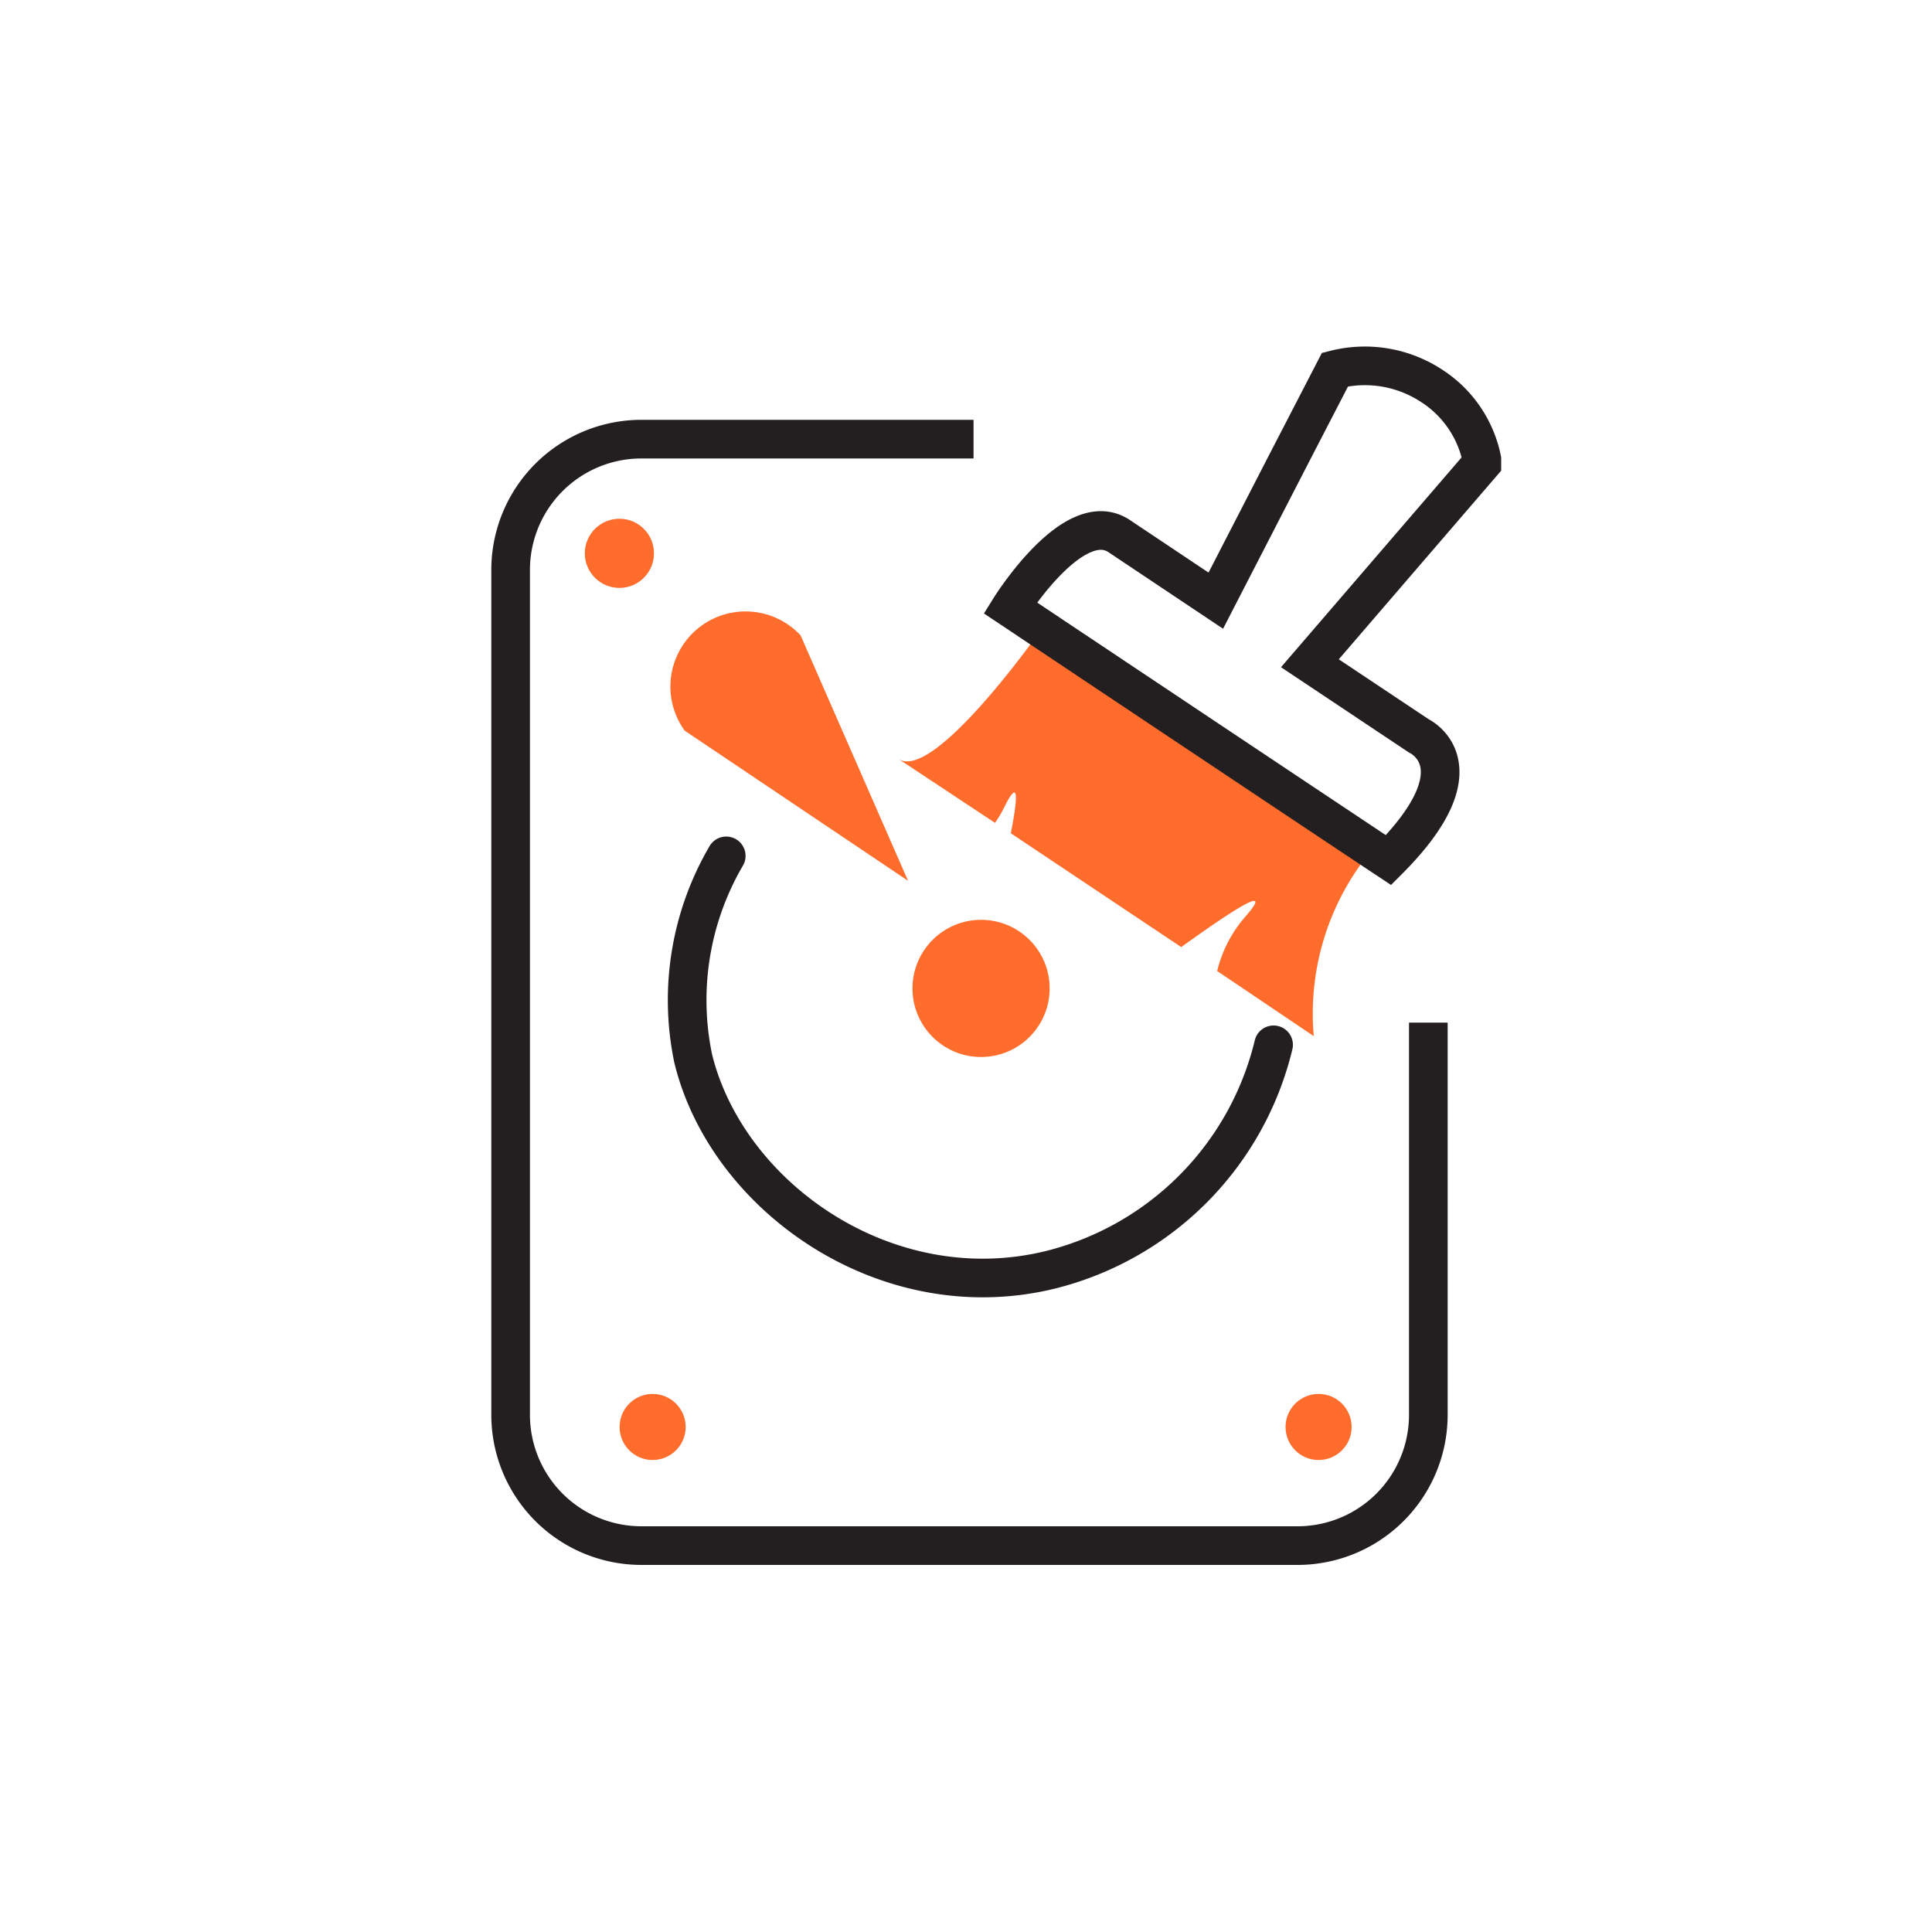
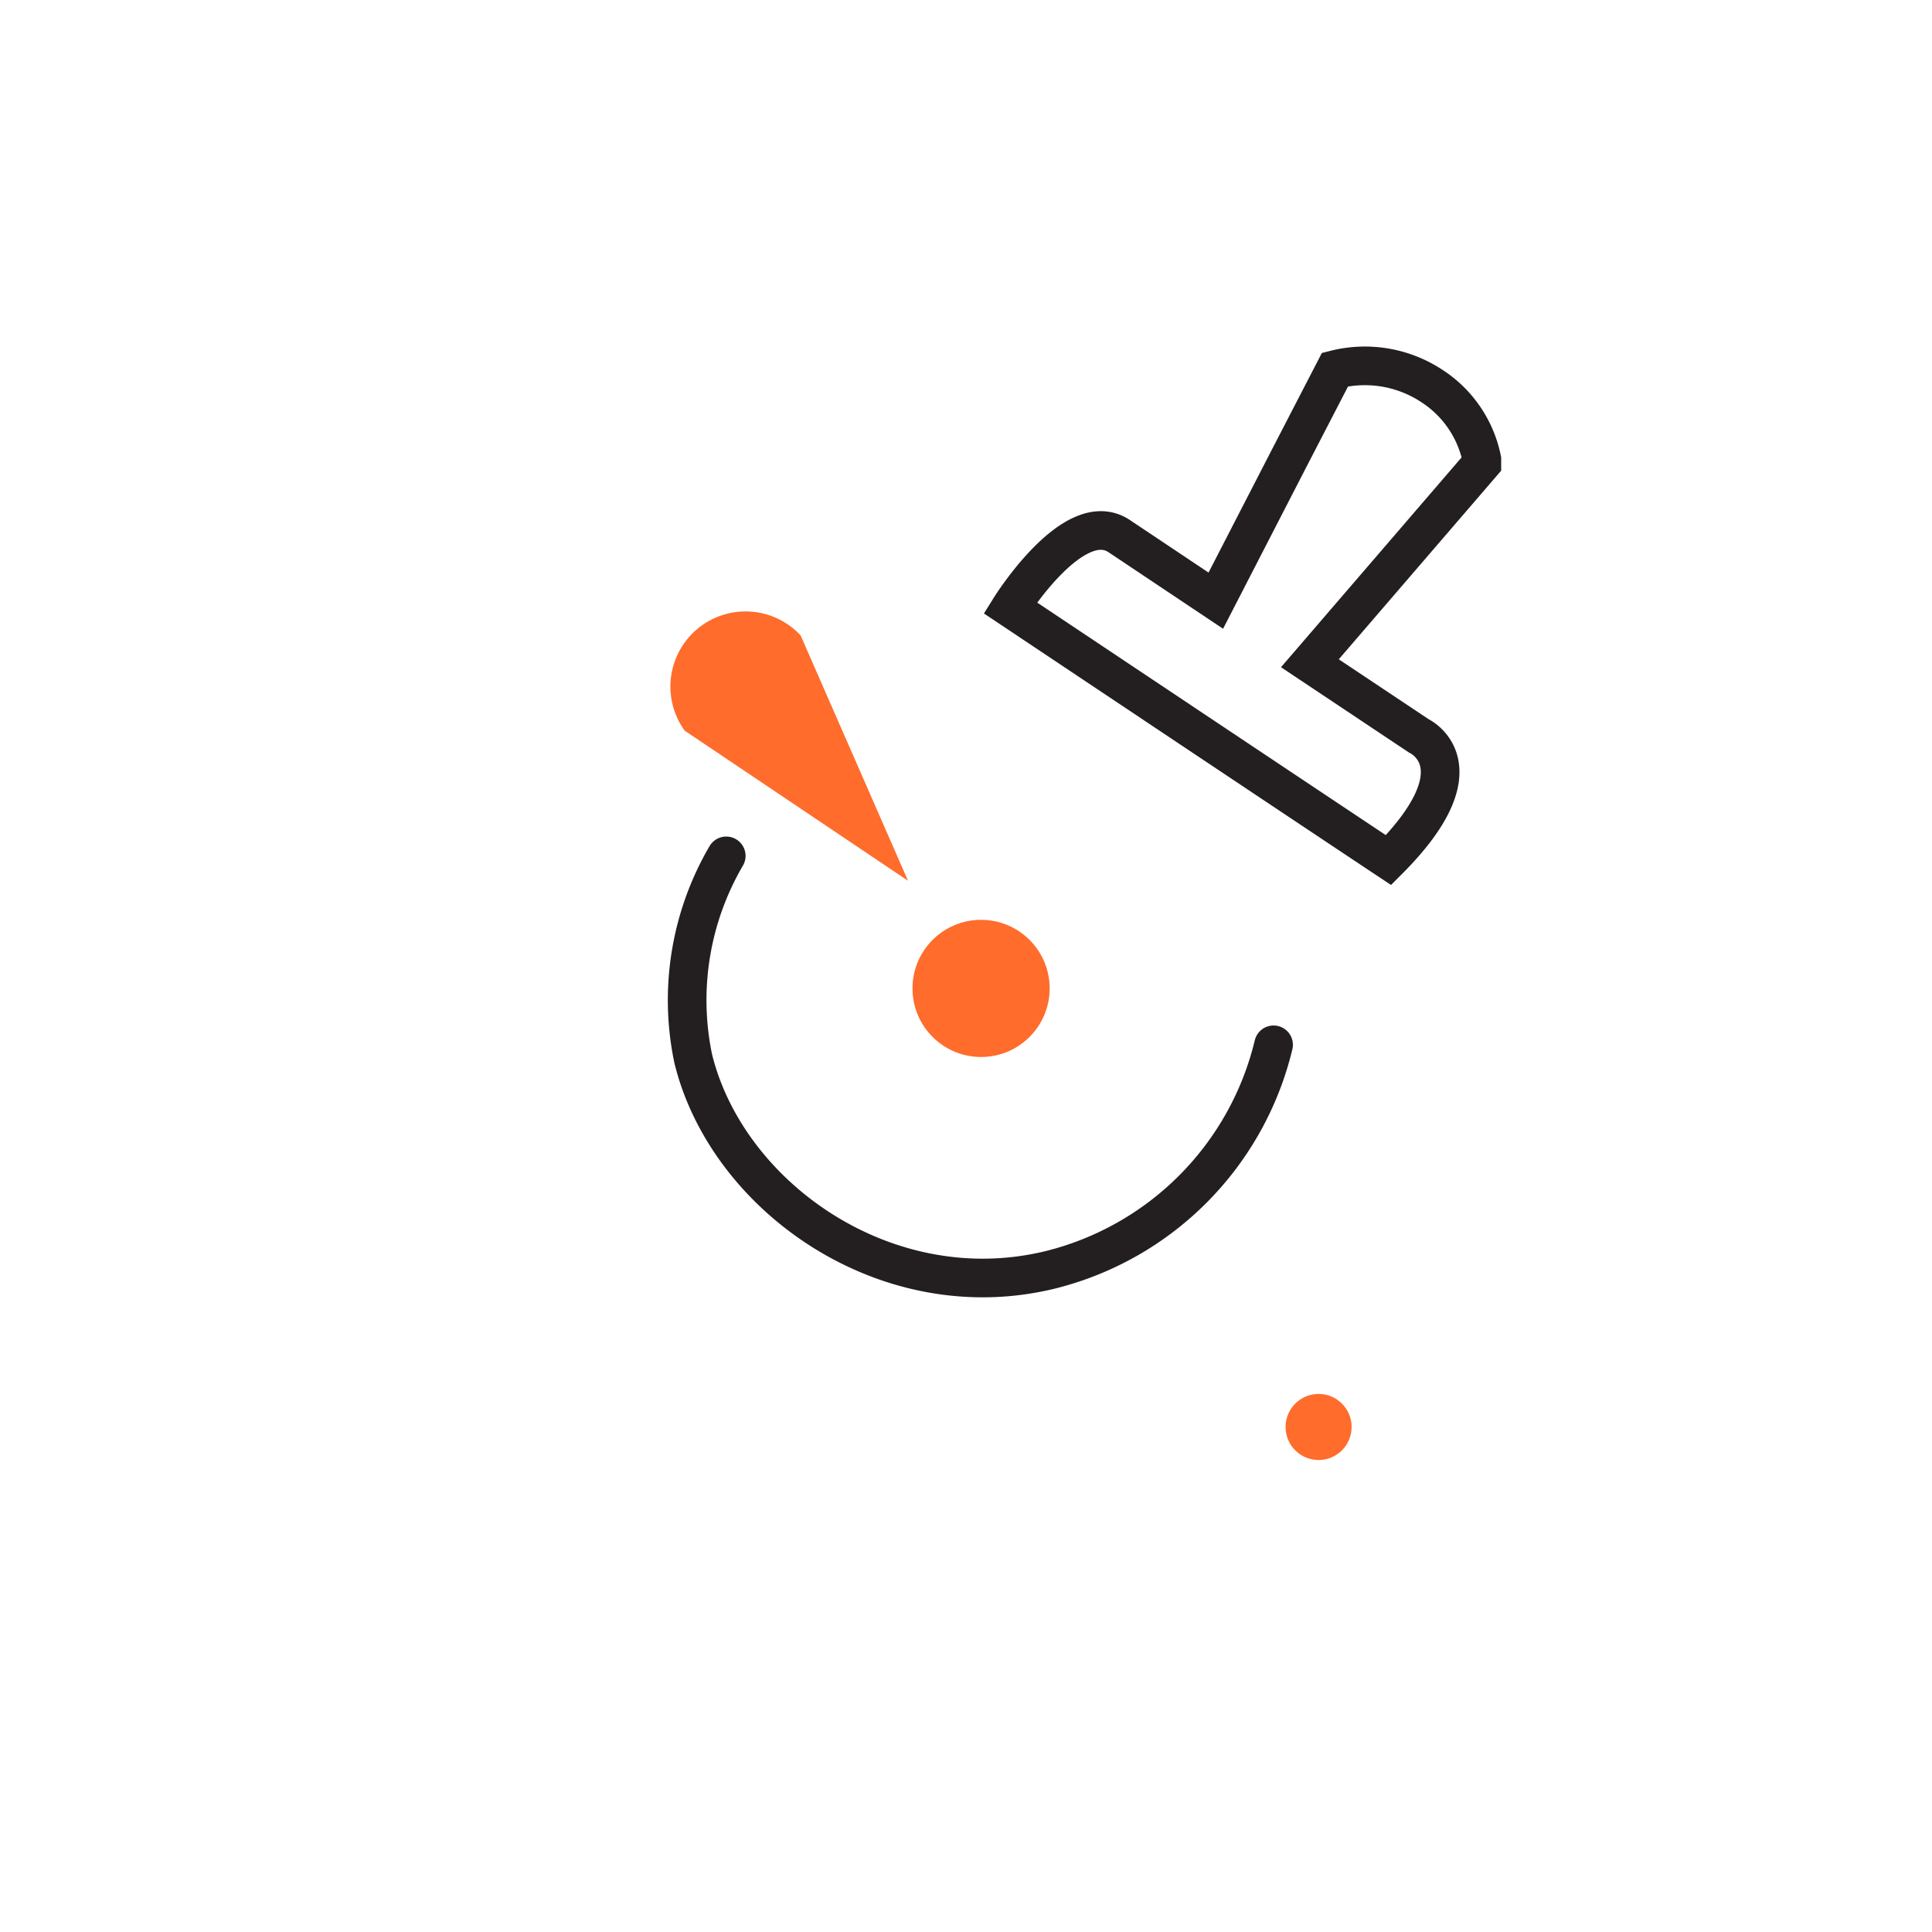
<svg xmlns="http://www.w3.org/2000/svg" viewBox="0 0 100 100">
  <defs>
    <style>.cls-1,.cls-3{fill:none;stroke:#231f20;stroke-miterlimit:10;stroke-width:2px;}.cls-2{fill:#ff6c2c;}.cls-3{stroke-linecap:round;}</style>
  </defs>
  <g id="hdd-wipe">
-     <path class="cls-1" d="M73.93,52.93V73.2A6.77,6.77,0,0,1,67.16,80H33.21a6.77,6.77,0,0,1-6.78-6.77V29.5a6.77,6.77,0,0,1,6.78-6.77H50.39" />
-     <circle class="cls-2" cx="32.06" cy="28.64" r="1.79" />
-     <circle class="cls-2" cx="33.78" cy="73.86" r="1.71" />
    <circle class="cls-2" cx="68.25" cy="73.86" r="1.71" />
    <circle class="cls-2" cx="50.78" cy="51.16" r="3.55" />
    <path class="cls-3" d="M37.59,44.3a14.79,14.79,0,0,0-1.71,10.49c1.75,7.16,10,13,18.47,10.94A15.81,15.81,0,0,0,65.92,54.08" />
    <path class="cls-2" d="M41.44,32.89a3.89,3.89,0,0,0-6,4.93L47,45.59Z" />
-     <path class="cls-2" d="M68,53.63l-5-3.37a6.72,6.72,0,0,1,1.48-2.84c1.61-1.85-1-.08-3.34,1.6l-8.82-5.89c.35-1.79.45-2.94-.33-1.37a5.66,5.66,0,0,1-.49.83l-5-3.31c1.84,1.23,7.41-6.72,7.41-6.72L71,44A13.27,13.27,0,0,0,68,53.63Z" />
    <path class="cls-1" d="M73.44,38.09s3.32,1.53-1.57,6.43c-3.45-2.29-19.58-13.06-19.58-13.06s3.29-5.28,5.64-3.71l5,3.34,3.77-7.32,2.4-4.64a6.29,6.29,0,0,1,5,.84,5.92,5.92,0,0,1,2.6,3.8c0,.14,0,.22,0,.22L67.8,34.33Z" />
  </g>
</svg>